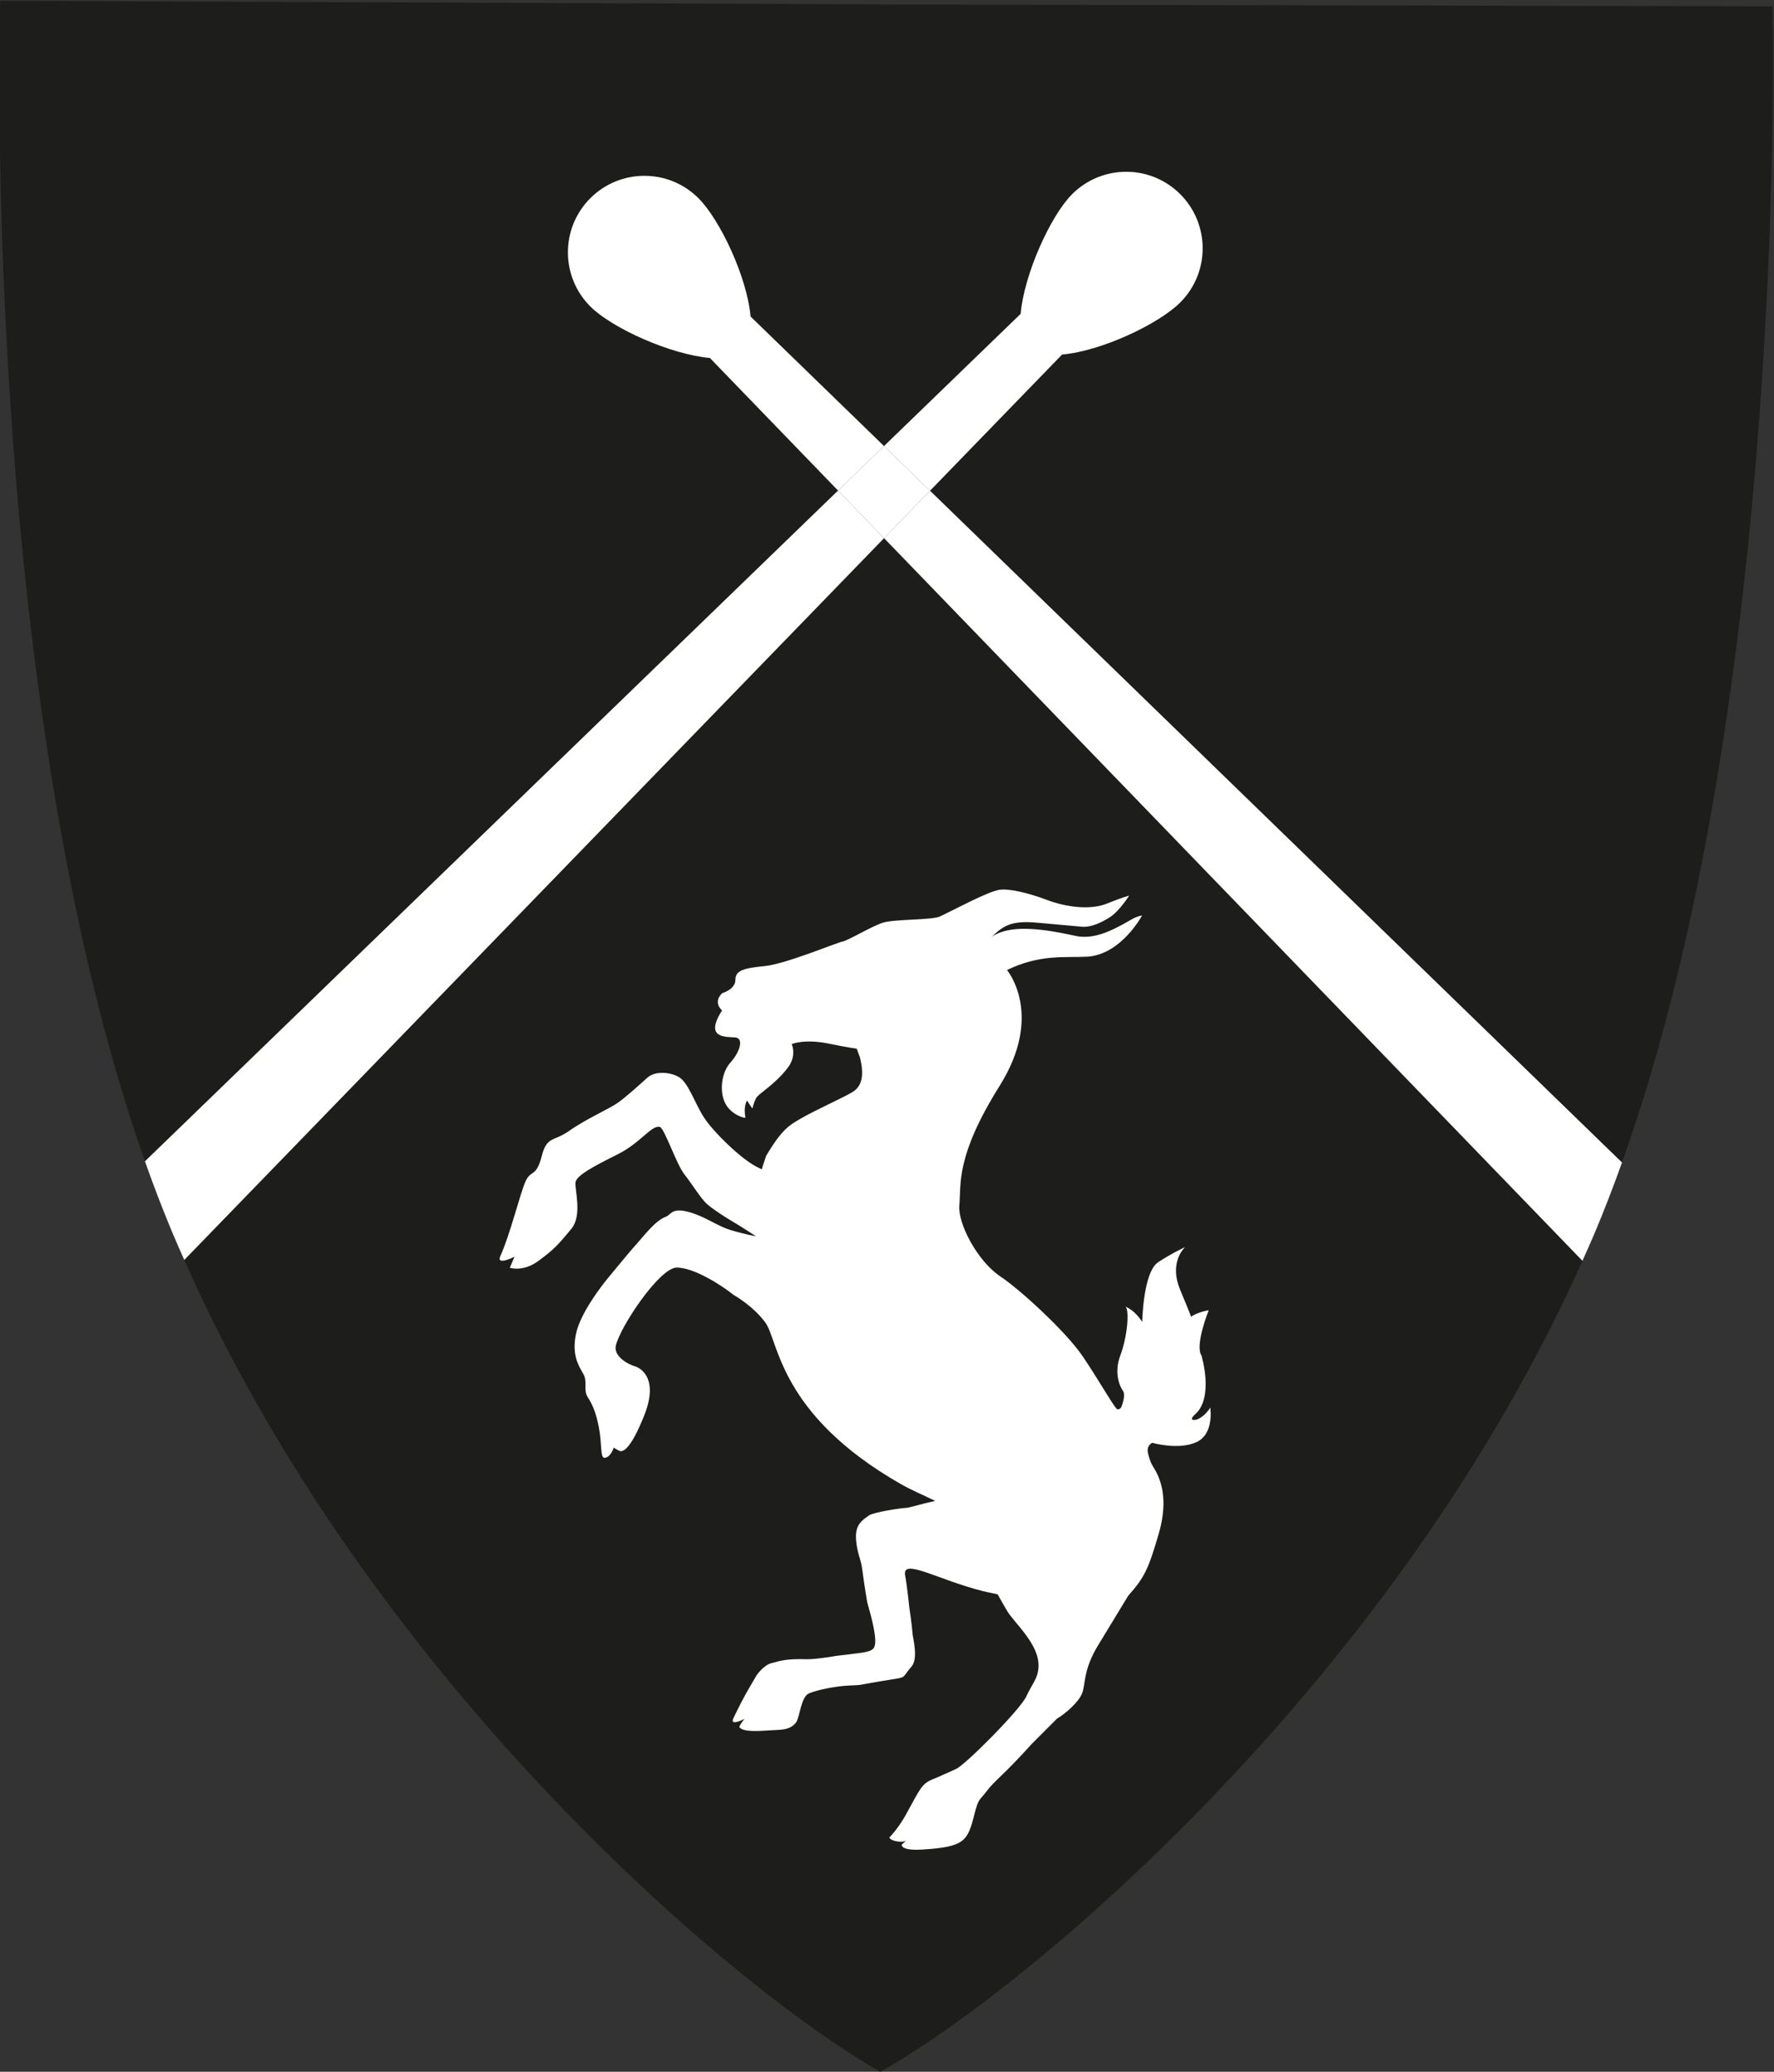
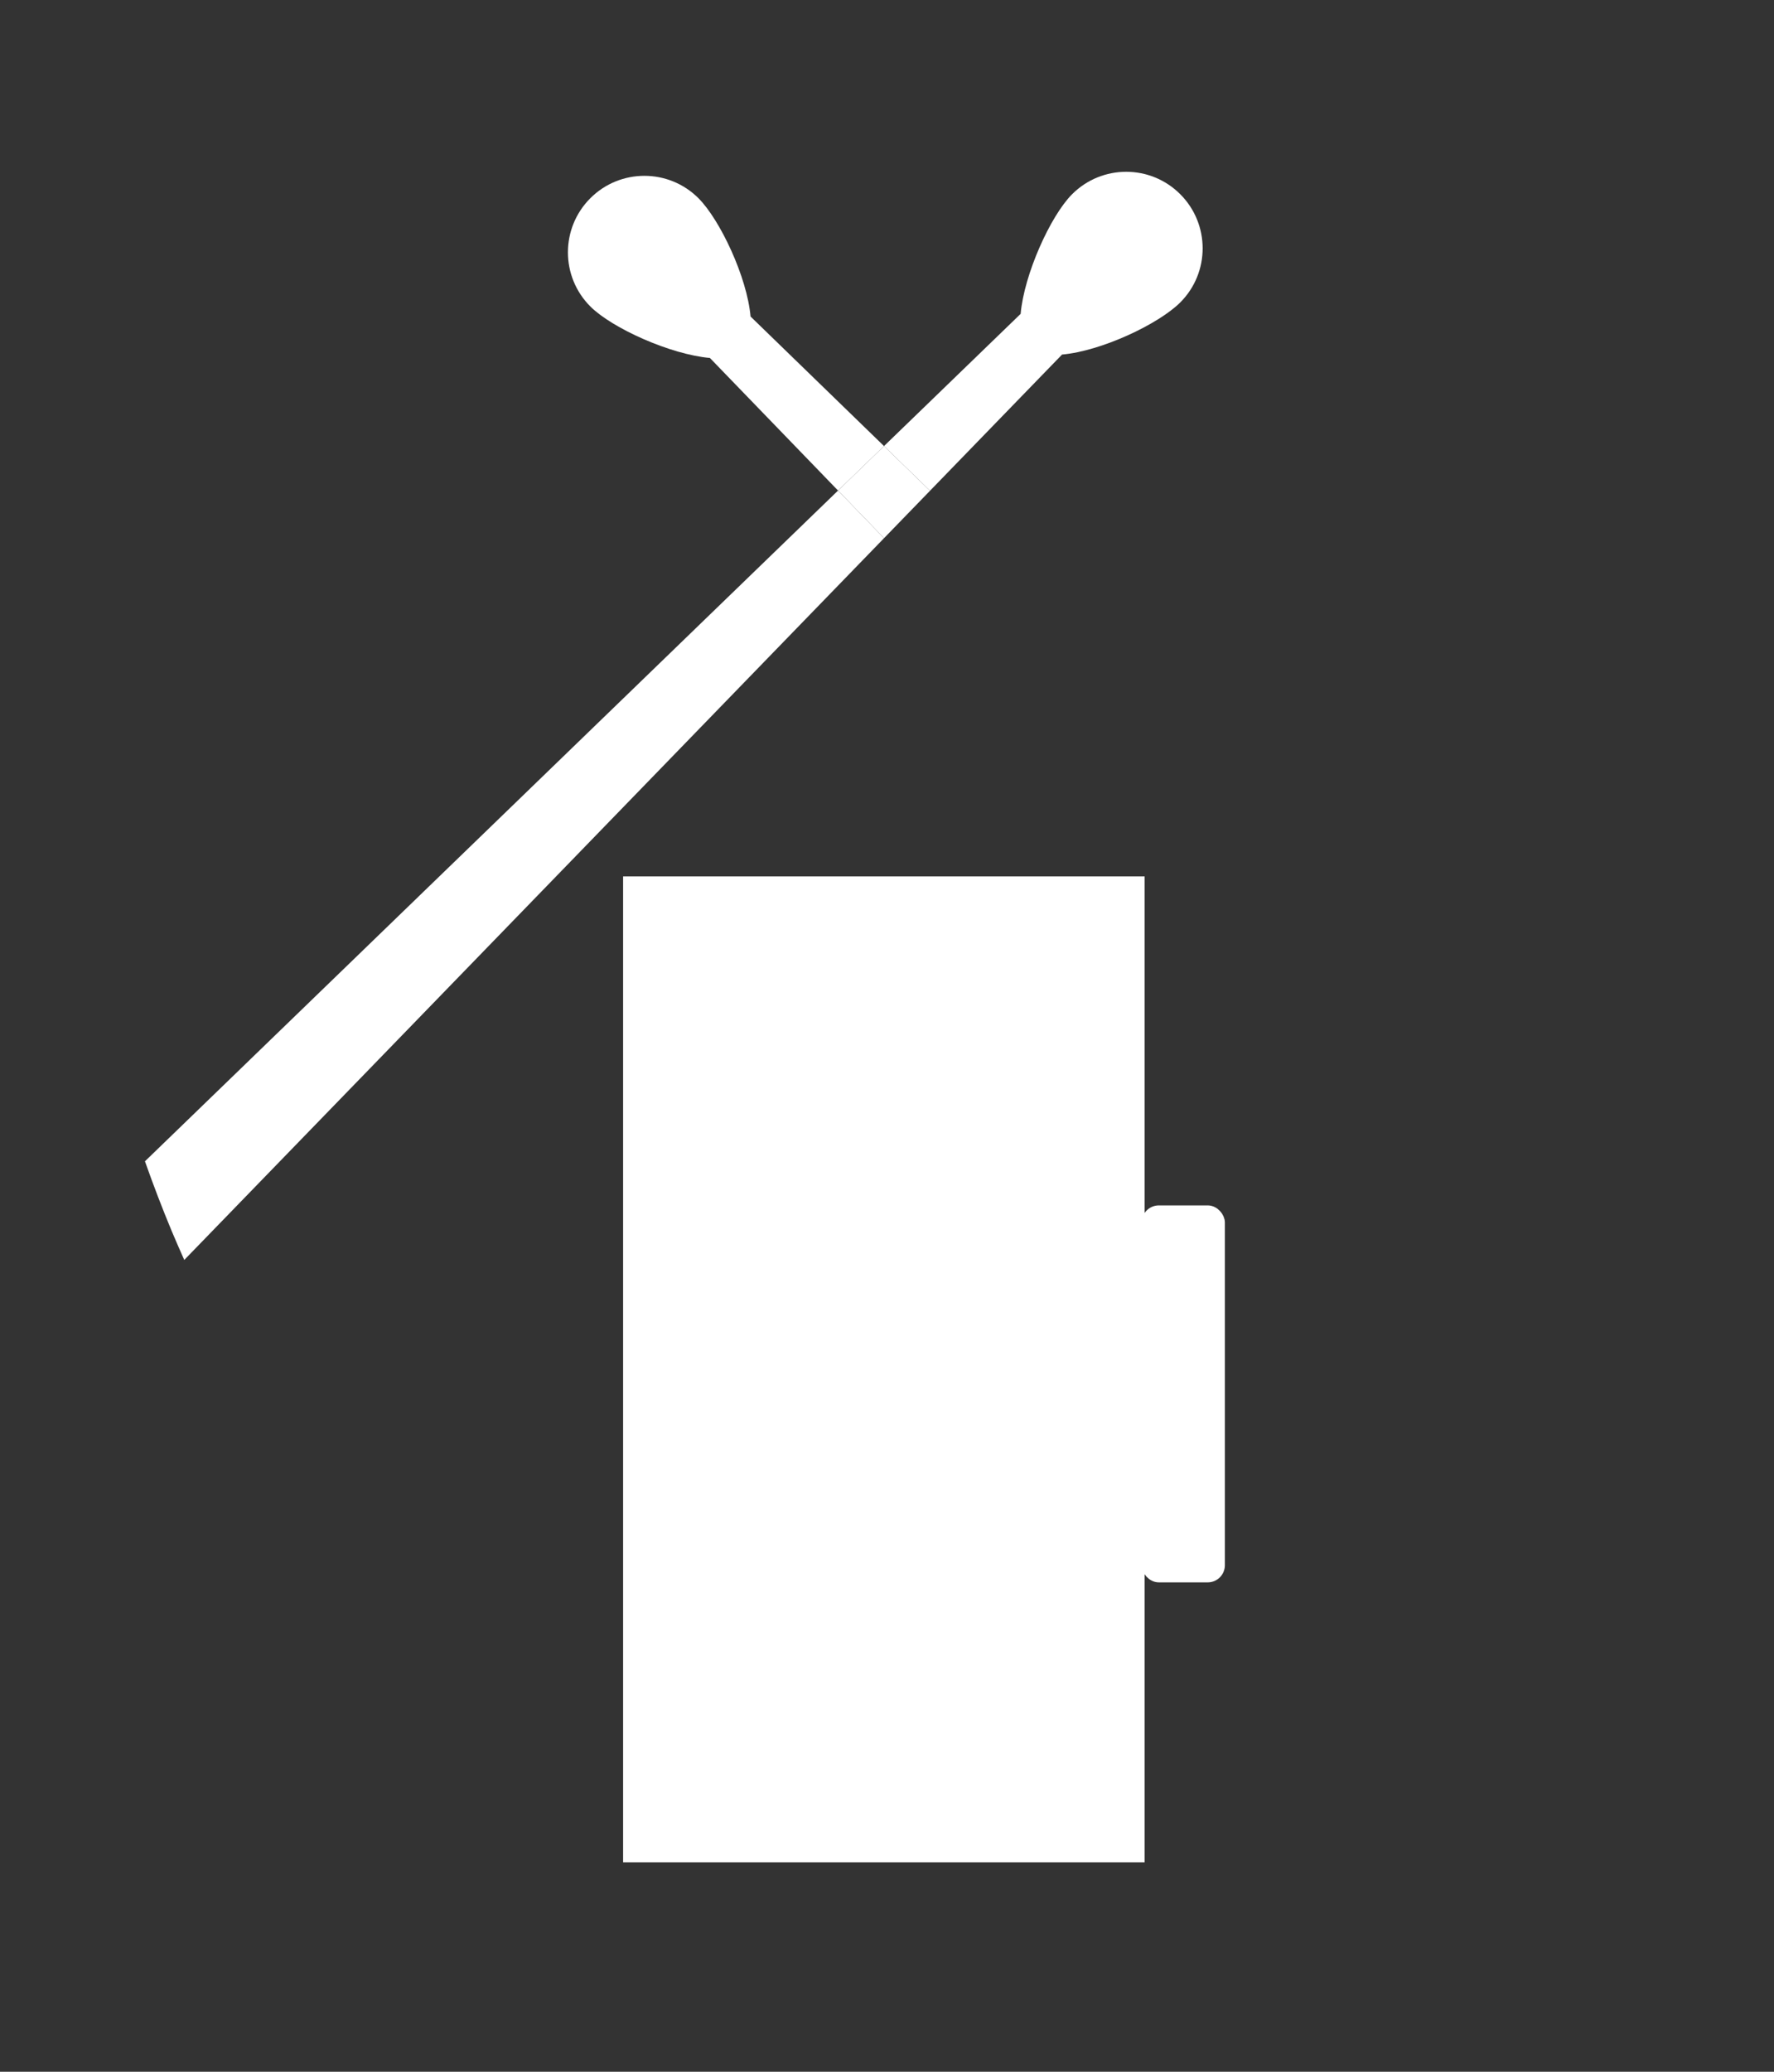
<svg xmlns="http://www.w3.org/2000/svg" xmlns:ns1="http://sodipodi.sourceforge.net/DTD/sodipodi-0.dtd" xmlns:ns2="http://www.inkscape.org/namespaces/inkscape" version="1.1" id="svg815" xml:space="preserve" width="289.413" height="337.763" viewBox="0 0 289.413 337.763" ns1:docname="logo.svg" ns2:export-filename="C:\Users\eugec\bitmap.png" ns2:export-xdpi="873.66089" ns2:export-ydpi="873.66089" ns2:version="1.1.2 (b8e25be833, 2022-02-05)">
  <rect x="0" y="0" width="289.413" height="337.763" fill="#333333" stroke="none" />
  <defs id="defs819">
    <clipPath clipPathUnits="userSpaceOnUse" id="clipPath831">
      <path d="M 0,574.303 H 792.7 V 0 H 0 Z" id="path829" ns2:connector-curvature="0" />
    </clipPath>
  </defs>
  <ns1:namedview pagecolor="#ffffff" bordercolor="#666666" borderopacity="1" objecttolerance="10" gridtolerance="10" guidetolerance="10" ns2:pageopacity="0" ns2:pageshadow="2" ns2:window-width="1920" ns2:window-height="1017" id="namedview817" showgrid="false" ns2:zoom="1.1074294" ns2:cx="147.18771" ns2:cy="215.81511" ns2:window-x="-8" ns2:window-y="-8" ns2:window-maximized="1" ns2:current-layer="g823" ns2:pagecheckerboard="false" />
  <g ns2:groupmode="layer" id="layer2" ns2:label="sfondo capra" transform="translate(-392.632,-233.44)">
    <rect style="opacity:1;fill:#ffffff;fill-opacity:1;stroke:#ffffff;stroke-width:1.757;stroke-miterlimit:4;stroke-dasharray:none;stroke-opacity:1" id="rect955" width="83.326" height="158.989" x="495.166" y="377.203" ry="1.916" rx="0" />
-     <rect style="opacity:1;fill:#ff0000;fill-opacity:1;stroke:#ff0000;stroke-width:1.757;stroke-miterlimit:4;stroke-dasharray:none;stroke-opacity:1" id="rect957" width="11.174" height="0.639" x="575.618" y="400.189" ry="0.319" />
    <rect style="opacity:1;fill:#ffffff;fill-opacity:1;stroke:#ffffff;stroke-width:1.757;stroke-miterlimit:4;stroke-dasharray:none;stroke-opacity:1" id="rect966" width="11.812" height="59.701" x="579.769" y="430.838" ry="1.916" />
-     <rect style="opacity:1;fill:#ffffff;fill-opacity:1;stroke:#ffffff;stroke-width:1.757;stroke-miterlimit:4;stroke-dasharray:none;stroke-opacity:1" id="rect968" width="21.709" height="62.574" x="474.095" y="409.767" ry="1.916" />
  </g>
  <g id="g823" ns2:groupmode="layer" ns2:label="AF_tamburimedioevali" transform="matrix(1.333,0,0,-1.333,-392.632,532.297)">
    <g id="g825">
      <g id="g827" clip-path="url(#clipPath831)">
        <g id="g833" transform="translate(416.835,290.492)">
-           <path d="m 0,0 c 1.133,0.186 3.457,-0.334 5.819,-1.227 2.357,-0.892 5.335,-1.285 7.397,-0.445 2.041,0.828 2.679,0.955 2.679,0.955 0,0 -1.192,-1.916 -2.392,-2.66 -0.87,-0.545 -2.253,-1.293 -3.556,-1.119 0,0 -2.467,0.225 -5.31,0.478 -3.203,0.288 -4.142,-0.384 -5.611,-1.789 0,0 0.655,0.612 2.234,0.895 3.115,0.57 7.803,-0.719 8.498,-0.795 1.721,-0.193 3.443,0.318 6.391,2.059 0.788,0.46 1.339,0.509 1.339,0.509 0,0 -2.582,-4.834 -6.773,-5.039 -2.681,-0.136 -5.694,0.33 -9.76,-1.629 0,0 4.575,-5.42 -0.878,-14.127 -5.452,-8.703 -4.713,-12 -4.956,-14.681 -0.192,-2.106 2.117,-6.735 5.071,-8.705 2.294,-1.528 7.915,-6.619 10.044,-9.758 1.832,-2.701 3.515,-5.684 4.145,-6.412 0.351,-0.17 0.558,0.213 0.558,0.213 0.097,0.234 0.57,1.474 0.207,2.006 -0.794,1.175 -0.869,2.857 -0.354,4.224 1.041,2.781 1.107,5.967 0.633,6.07 -0.349,0.079 0.892,-0.041 2.079,-1.867 0,0 0.111,6.104 1.958,7.305 1.845,1.203 3.296,1.842 3.296,1.842 0,0 -2.055,-1.778 -0.598,-5.25 1.354,-3.239 1.359,-3.36 1.359,-3.36 l -0.005,0.121 c 0.553,0.346 1.228,0.61 2.13,0.768 0,0 -1.724,-4.271 -0.89,-5.531 0,0 1.556,-5.096 -0.738,-7.162 -0.954,-0.862 -0.063,-0.774 0.254,-0.643 1.004,0.428 1.563,1.438 1.563,1.438 0,0 0.521,-3.239 -1.703,-4.241 -2.223,-1 -5.363,-0.074 -5.396,-0.074 0,0 -0.766,-0.316 -0.51,-1.305 0,0 0.198,-0.982 0.622,-1.628 1.433,-2.198 1.624,-4.975 0.668,-8.231 -1.247,-4.236 -1.688,-5.258 -3.731,-7.553 0,0 -1.881,-3.095 -3.666,-6.029 -1.787,-2.934 -1.551,-4.592 -1.912,-5.738 -0.383,-1.209 -2.233,-2.742 -3.127,-3.252 l -3.123,-3.125 c -3.444,-3.826 -4.592,-4.529 -5.485,-5.742 -0.893,-1.211 -0.987,-0.766 -1.53,-2.932 -0.8,-3.172 -1.199,-3.891 -6.287,-4.209 -2.783,-0.182 -2.576,0.594 -2.576,0.594 l 0.528,0.5 c -0.347,-0.291 -1.858,-0.112 -2.053,0.371 0,0 1.063,1.055 2.001,2.746 1.753,3.152 1.912,3.824 3.348,4.396 0.934,0.377 1.673,0.737 2.823,1.247 1.146,0.509 7.861,7.251 8.608,8.894 0.718,1.578 1.432,2.162 1.483,3.639 0.096,2.738 -2.92,5.252 -3.859,6.82 -0.415,0.695 -0.79,1.361 -1.14,2.004 -0.572,0.105 -1.774,0.383 -1.774,0.383 -5.572,1.4 -9.969,4.129 -9.553,1.918 0.257,-1.366 0.51,-3.889 0.51,-3.889 0.129,-0.893 0.286,-1.959 0.412,-3.348 0.043,-0.435 0.693,-2.933 -0.126,-3.877 -1.242,-1.435 -0.561,-1.3 -2.506,-1.609 -4.603,-0.732 -3.154,-0.648 -5.118,-0.73 -1.605,-0.067 -3.903,-0.522 -4.937,-0.959 -1.001,-0.424 -1.123,-2.955 -1.595,-3.573 -0.752,-0.98 -1.942,-0.865 -3.253,-0.955 -1.312,-0.088 -3.205,-0.222 -3.658,0.377 -0.106,0.139 0.602,1.031 0.602,1.031 0,0 -1.439,-0.767 -1.439,-0.205 0,0.088 0.119,0.348 0.262,0.643 1.116,2.297 1.467,2.836 2.677,4.91 0,0 0.833,1.178 1.722,1.44 1.291,0.363 2.009,0.57 4.432,0.505 1.095,-0.025 3.661,0.42 3.661,0.42 2.549,0.319 3.878,0.383 4.368,0.795 0.416,0.35 0.658,1.209 -0.655,5.756 0,0 -0.319,1.818 -0.619,4.098 -0.113,0.844 -0.415,1.611 -0.542,2.199 -0.606,2.809 0.103,3.449 1.402,4.336 0.525,0.359 3.748,0.879 4.558,0.91 0.369,0.014 1.692,0.455 3.529,0.85 -1.457,0.707 -2.883,1.3 -4.23,2.068 -14.958,8.549 -14.923,17.537 -16.581,19.77 -1.534,2.066 -3.857,3.347 -3.857,3.347 -1.595,1.276 -4.915,3.364 -6.982,3.352 -2.109,-0.02 -6.967,-7.32 -7.448,-9.57 -0.262,-1.229 1.37,-2.217 2.328,-2.502 0.955,-0.286 2.868,-1.723 1.147,-6.024 -1.721,-4.308 -2.664,-4.5 -3.055,-4.308 -0.389,0.191 -0.67,0.384 -0.67,0.384 0,0 -0.383,-1.244 -1.146,-1.244 -0.523,0 -0.287,1.725 -0.676,3.731 -0.404,2.078 -0.908,2.964 -1.388,3.73 -0.544,0.869 0.048,1.834 -0.528,2.818 -0.582,1.008 -1.444,2.364 -0.86,4.979 0.543,2.424 3.014,5.693 4.065,6.937 1.054,1.245 2.274,2.79 3.492,4.141 0.861,0.959 2.176,2.705 3.444,3.158 0.669,0.241 0.679,1.399 3.684,0.272 1.436,-0.537 2.874,-1.508 4.16,-1.897 1.962,-0.592 3.156,-0.769 3.156,-0.769 0,0 -1.912,1.248 -3.059,1.916 -0.654,0.383 -2.158,1.344 -2.925,2.011 -0.765,0.672 -1.876,2.518 -2.774,3.637 -0.957,1.197 -2.453,5.66 -3,5.799 -1.032,0.264 -2.302,-1.914 -5.172,-3.35 -2.869,-1.431 -5.065,-2.582 -5.159,-3.441 -0.097,-0.863 0.85,-4.021 -0.486,-5.645 -1.81,-2.201 -2.227,-2.582 -4.011,-3.921 -1.913,-1.432 -3.538,-0.862 -3.538,-0.862 l 0.574,1.342 c 0,0 -2.295,-1.152 -1.73,0.092 1.174,2.576 2.391,7.56 3.062,9.09 0.669,1.529 1.305,0.431 2.008,3.158 0.628,2.439 1.452,1.717 3.355,3.06 2.104,1.485 4.905,2.686 5.964,3.444 1.027,0.73 2.646,2.199 3.601,3.06 0.957,0.86 2.77,0.684 3.821,0.098 1.204,-0.674 1.941,-3.166 3.115,-4.975 1.148,-1.771 4.538,-5.074 6.451,-6.027 0,0 0.672,-0.353 0.638,-0.289 -0.03,0.063 0.51,1.629 0.51,1.629 1.945,3.281 2.856,3.752 4.176,4.527 1.851,1.082 5.398,2.647 6.45,3.315 1.05,0.67 1.427,1.914 0.853,4.213 l -0.392,1.056 c -1.154,0.168 -2.237,0.369 -3.337,0.602 -3.062,0.637 -4.587,-0.035 -4.587,-0.035 l -0.048,0.08 c 0.29,-0.789 0.386,-1.865 -0.468,-2.983 -1.658,-2.17 -3.595,-3.129 -3.897,-3.752 -0.305,-0.621 -0.384,-1.099 -0.416,-1.193 -0.038,-0.09 -0.668,0.938 -0.668,0.938 0,0 -0.481,-0.696 -0.195,-2.081 0.031,-0.142 -1.676,0.27 -2.438,1.674 -0.766,1.403 -0.55,3.782 0.598,5.053 1.148,1.273 1.659,2.936 0.638,3.063 -1.02,0.125 -3.954,-0.254 -1.658,3.316 0,0 -1.179,0.922 0,2.101 0,0 1.626,0.45 1.626,1.629 0,1.18 1.053,1.436 3.604,1.69 2.552,0.252 8.801,2.869 9.5,2.996 0.704,0.129 3.459,1.816 4.912,2.297 1.441,0.476 6.042,0.303 7.047,0.783 1.78,0.846 5.788,3.01 7.224,3.25 m -99.735,-45.268 c 22.362,-50.507 66.117,-88.378 85.178,-99.296 19.189,10.851 63.338,48.626 85.938,99.191 l -85.473,88.385 z" style="fill:#1d1d1b;fill-opacity:1;fill-rule:nonzero;stroke:none" id="path835" ns2:connector-curvature="0" />
-         </g>
+           </g>
        <g id="g837" transform="translate(511.477,398.555)">
-           <path d="m 0,0 -109.463,0.219 2.027,0.006 -109.462,0.443 c 0,0 -2.567,-84.602 17.709,-141.934 l 84.826,82.036 -15.685,16.218 c -4.814,0.42 -11.969,3.635 -14.635,6.301 -3.653,3.652 -3.653,9.58 0,13.234 3.655,3.653 9.582,3.655 13.237,0 2.647,-2.65 5.944,-9.634 6.376,-14.468 l 16.332,-15.844 16.721,16.17 c 0.42,4.814 3.635,11.967 6.301,14.635 3.654,3.654 9.58,3.654 13.233,0 3.653,-3.655 3.657,-9.582 0.002,-13.237 -2.653,-2.648 -9.636,-5.947 -14.467,-6.375 l -16.159,-16.656 84.689,-82.162 C 2.047,-84.211 0,0 0,0" style="fill:#1d1d1b;fill-opacity:1;fill-rule:nonzero;stroke:none" id="path839" ns2:connector-curvature="0" />
-         </g>
+           </g>
        <g id="g841" transform="translate(402.305,145.912)">
          <path d="M 0,0 C -0.009,0.006 -0.018,0.012 -0.026,0.016 -0.042,0.008 -0.058,-0.002 -0.073,-0.012 Z" style="fill:#1d1d1b;fill-opacity:1;fill-rule:nonzero;stroke:none" id="path843" ns2:connector-curvature="0" />
        </g>
        <g id="g845" transform="translate(386.407,360.609)">
          <path d="m 0,0 c -0.432,4.834 -3.729,11.818 -6.376,14.469 -3.654,3.654 -9.582,3.652 -13.236,0 -3.654,-3.655 -3.654,-9.582 0,-13.235 2.666,-2.666 9.82,-5.88 14.634,-6.3 l 15.685,-16.219 5.626,5.441 z" style="fill:#ffffff;fill-opacity:1;fill-rule:nonzero;stroke:none" id="path847" ns2:connector-curvature="0" />
        </g>
        <g id="g849" transform="translate(402.744,333.504)">
-           <path d="m 0,0 85.473,-88.385 c 0.458,1.026 0.923,2.045 1.362,3.08 1.228,2.891 2.385,5.879 3.48,8.942 L 5.626,5.799 Z" style="fill:#ffffff;fill-opacity:1;fill-rule:nonzero;stroke:none" id="path851" ns2:connector-curvature="0" />
-         </g>
+           </g>
        <g id="g853" transform="translate(424.529,355.959)">
          <path d="m 0,0 c 4.831,0.428 11.814,3.727 14.467,6.375 3.655,3.654 3.651,9.582 -0.002,13.236 -3.652,3.655 -9.578,3.655 -13.233,0 -2.666,-2.668 -5.88,-9.82 -6.3,-14.634 l -16.722,-16.17 5.631,-5.463 z" style="fill:#ffffff;fill-opacity:1;fill-rule:nonzero;stroke:none" id="path855" ns2:connector-curvature="0" />
        </g>
        <g id="g857" transform="translate(397.114,339.324)">
          <path d="m 0,0 -84.826,-82.035 c 1.034,-2.926 2.127,-5.783 3.284,-8.553 0.494,-1.18 1.012,-2.346 1.528,-3.512 L 5.63,-5.82 Z" style="fill:#ffffff;fill-opacity:1;fill-rule:nonzero;stroke:none" id="path859" ns2:connector-curvature="0" />
        </g>
        <g id="g861" transform="translate(408.37,339.303)">
          <path d="m 0,0 -5.63,5.463 -5.626,-5.442 5.63,-5.82 z" style="fill:#ffffff;fill-opacity:1;fill-rule:nonzero;stroke:none" id="path863" ns2:connector-curvature="0" />
        </g>
      </g>
    </g>
  </g>
</svg>